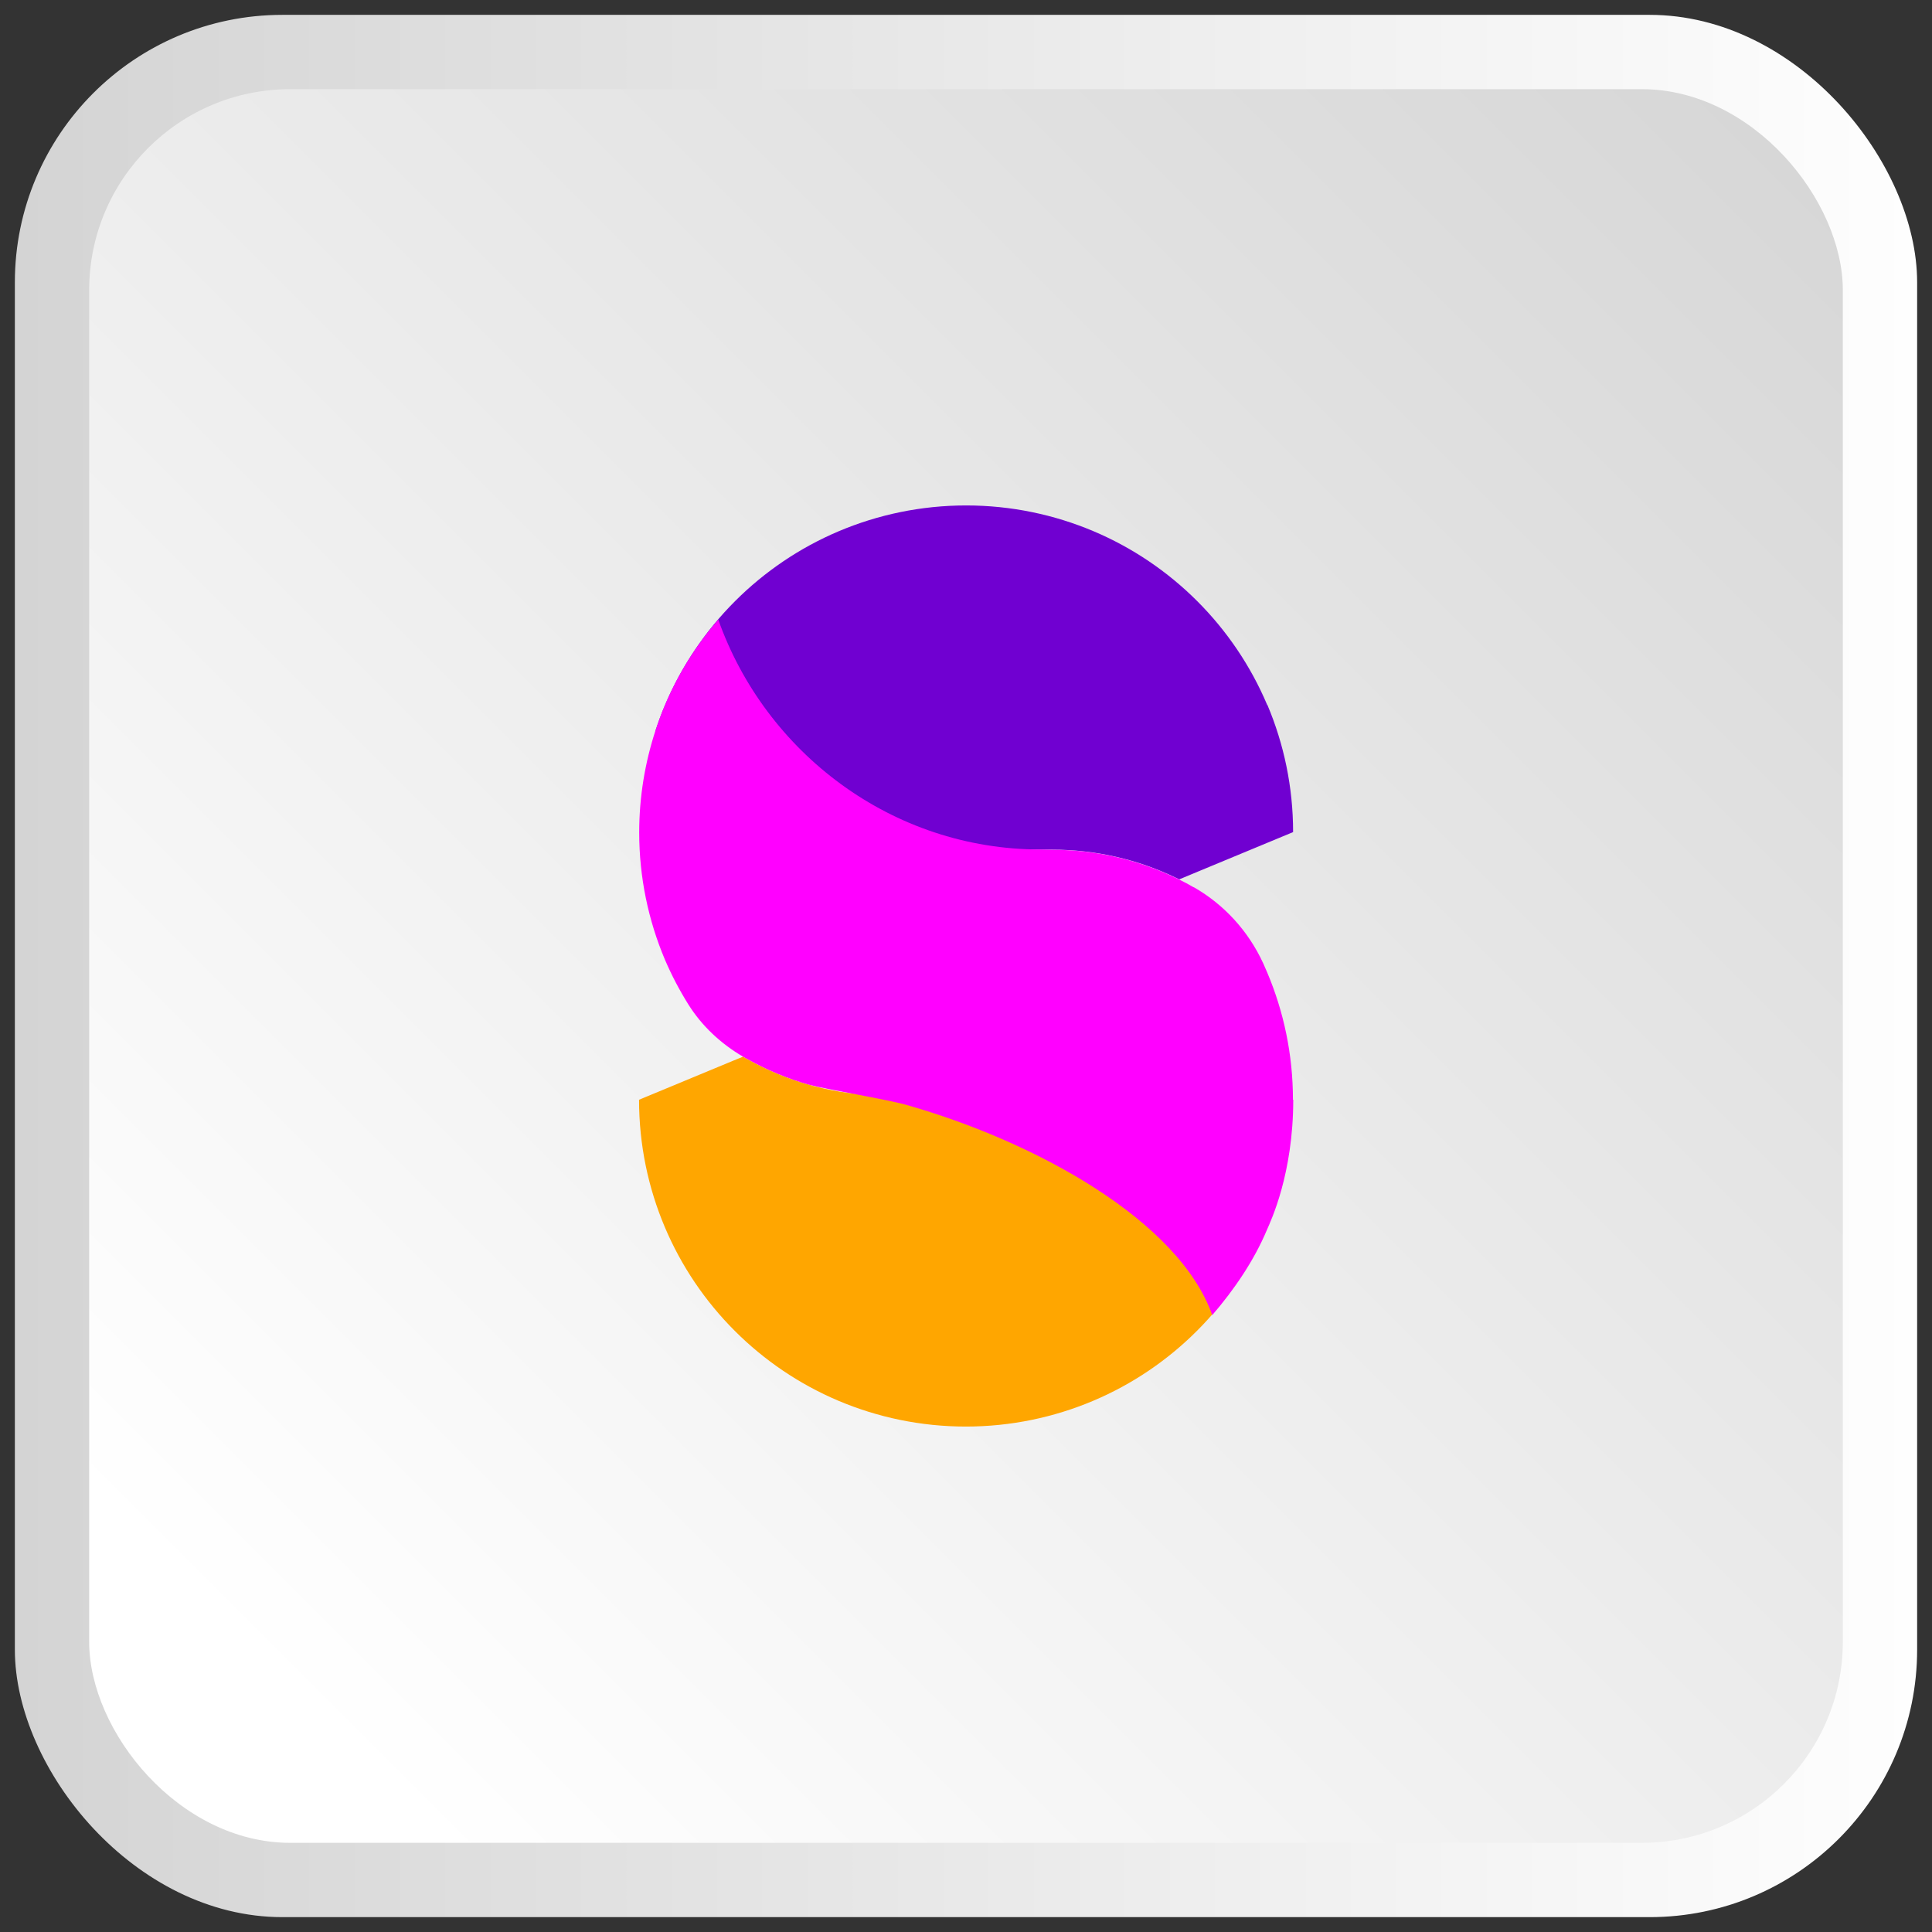
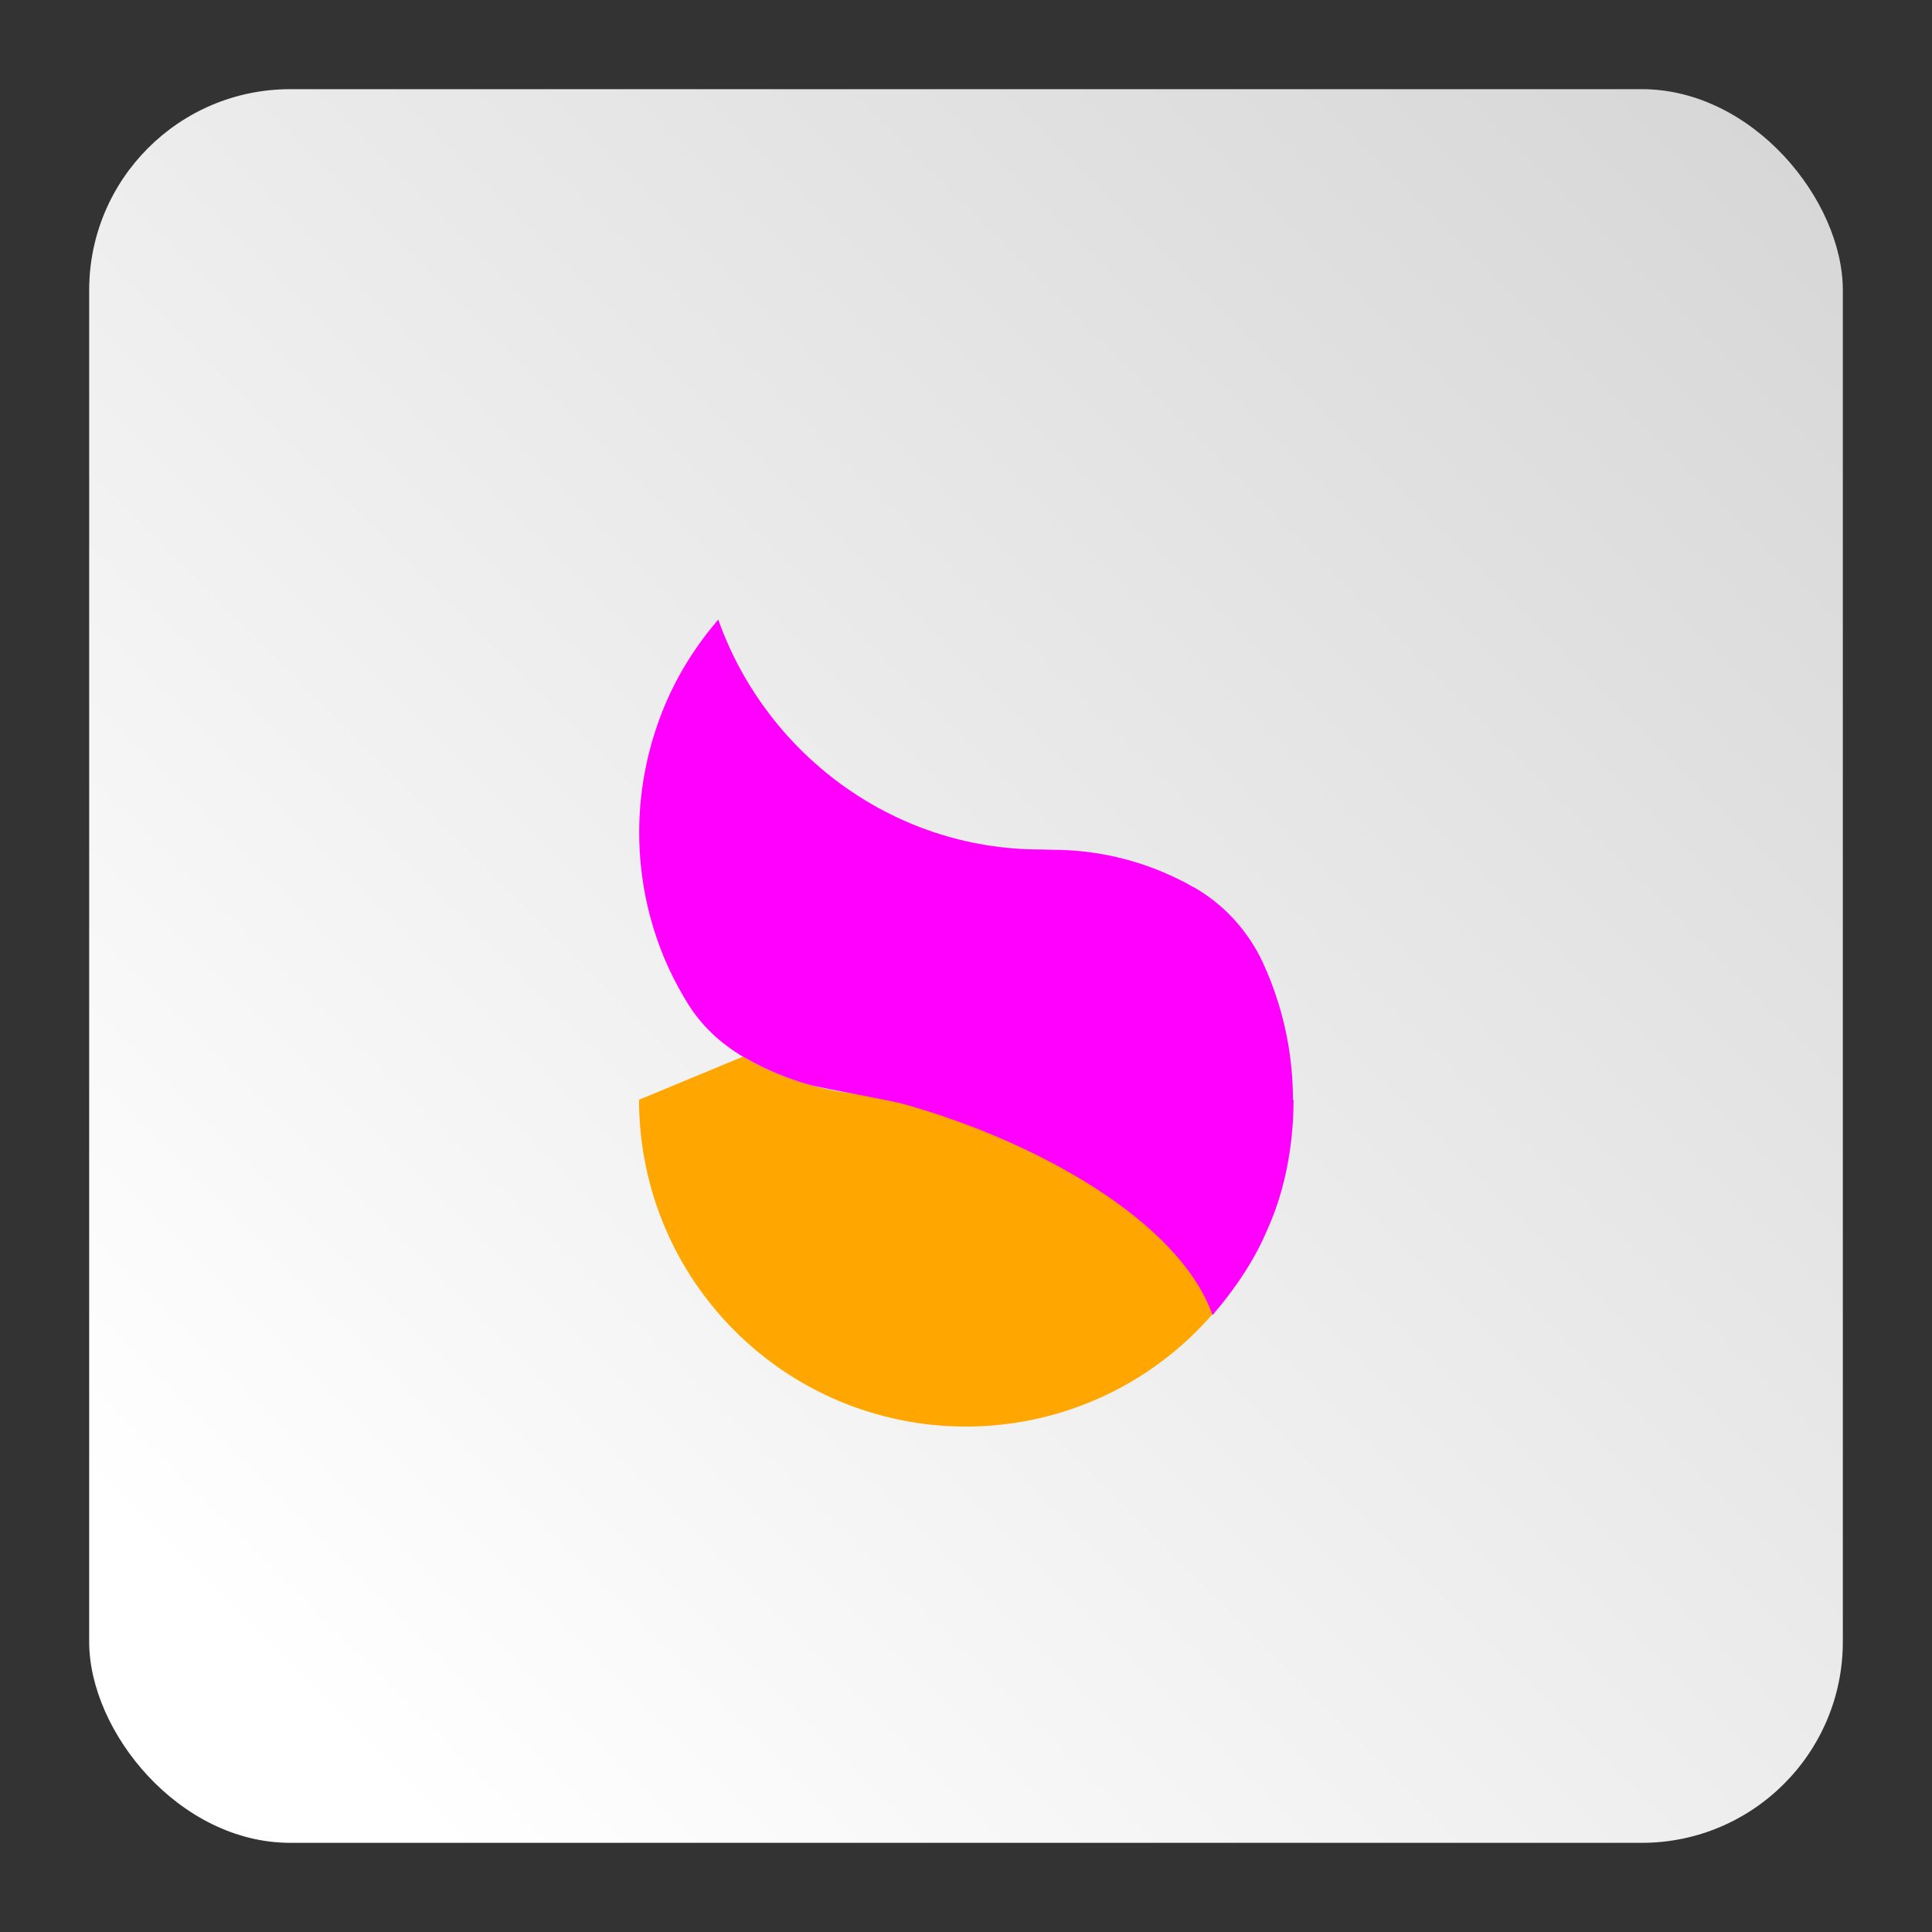
<svg xmlns="http://www.w3.org/2000/svg" id="Layer_1" viewBox="0 0 130 130">
  <rect x="0" y="0" width="130" height="130" fill="#333333" stroke="none" />
  <defs>
    <style>.cls-1{fill:url(#linear-gradient);}.cls-1,.cls-2,.cls-3,.cls-4,.cls-5{stroke-width:0px;}.cls-2{fill:url(#linear-gradient-2);}.cls-3{fill:#7000d1;}.cls-4{fill:#ffa600;}.cls-5{fill:#f0f;}</style>
    <linearGradient id="linear-gradient" x1="1" y1="65" x2="129" y2="65" gradientUnits="userSpaceOnUse">
      <stop offset="0" stop-color="#d4d4d4" />
      <stop offset="1" stop-color="#fefefe" />
    </linearGradient>
    <linearGradient id="linear-gradient-2" x1="120.04" y1="9.96" x2="17.56" y2="112.44" gradientUnits="userSpaceOnUse">
      <stop offset="0" stop-color="#d7d7d7" />
      <stop offset="1" stop-color="#fff" />
    </linearGradient>
  </defs>
-   <rect class="cls-1" x="1" y="1" width="128" height="128" rx="18" ry="18" />
  <rect class="cls-2" x="6" y="6" width="118" height="118" rx="13.53" ry="13.53" />
-   <path class="cls-3" d="m85.27,47.44c-1.11-2.63-2.72-5-4.71-6.99-1.99-1.99-4.36-3.6-6.99-4.71-2.63-1.11-5.53-1.73-8.56-1.73s-5.93.62-8.56,1.73c-2.63,1.11-5,2.72-6.99,4.71-1.99,1.99-3.6,4.36-4.71,6.99-.24.56-.45,1.14-.64,1.72,3.5,4.84,9.18,8,15.61,8.01h11.08c2.96,0,5.78.67,8.3,1.88.08.04.17.08.25.12l1.37-.57,6.29-2.61c0-3.04-.62-5.93-1.73-8.56Z" />
  <path class="cls-4" d="m70.78,73.72h-11.08c-3.43,0-6.66-.9-9.47-2.49-.02-.01-.04-.02-.06-.03-.06-.03-.11-.07-.17-.1l-.71.29-6.29,2.61c0,3.04.62,5.93,1.73,8.56,1.11,2.63,2.72,5,4.71,6.99,1.99,1.99,4.36,3.6,6.99,4.71,2.63,1.11,5.53,1.73,8.56,1.73s5.93-.62,8.56-1.73c2.63-1.11,5-2.72,6.99-4.71,1.99-1.99,3.6-4.36,4.71-6.99.21-.51.4-1.03.58-1.55-3.53-4.43-8.96-7.28-15.07-7.29Z" />
-   <path class="cls-5" d="m87,74c0-3.04-.62-5.93-1.73-8.56-.09-.21-.18-.42-.28-.64-.99-2.14-2.61-3.93-4.66-5.1h-.02c-.32-.19-.64-.36-.97-.52-.08-.04-.17-.08-.25-.12-2.52-1.21-5.34-1.88-8.3-1.88l-.78-.02c-10.01,0-18.52-6.54-21.68-15.47-1.47,1.71-2.7,3.64-3.59,5.76-.24.56-.45,1.14-.64,1.72-.7,2.15-1.09,4.45-1.09,6.84,0,3.04.62,5.93,1.73,8.56.45,1.05.98,2.06,1.58,3.02.91,1.45,2.18,2.63,3.66,3.5l.04.02c.06.03.11.07.17.1.02.01.04.02.06.03,1.33.75,2.76,1.35,4.26,1.77h-.02s.03,0,.04,0c.88.25,5.21.98,6.44,1.33,8.77,2.49,18.35,7.8,20.6,14.15,1.47-1.71,2.8-3.64,3.69-5.76.24-.56,1.76-3.73,1.76-8.73Z" />
+   <path class="cls-5" d="m87,74c0-3.04-.62-5.93-1.73-8.56-.09-.21-.18-.42-.28-.64-.99-2.14-2.61-3.93-4.66-5.1h-.02c-.32-.19-.64-.36-.97-.52-.08-.04-.17-.08-.25-.12-2.52-1.21-5.34-1.88-8.3-1.88l-.78-.02c-10.01,0-18.52-6.54-21.68-15.47-1.47,1.71-2.7,3.64-3.59,5.76-.24.56-.45,1.14-.64,1.72-.7,2.15-1.09,4.45-1.09,6.84,0,3.04.62,5.93,1.73,8.56.45,1.05.98,2.06,1.58,3.02.91,1.45,2.18,2.63,3.66,3.5l.04.02c.06.03.11.07.17.1.02.01.04.02.06.03,1.33.75,2.76,1.35,4.26,1.77s.03,0,.04,0c.88.25,5.21.98,6.44,1.33,8.77,2.49,18.35,7.8,20.6,14.15,1.47-1.71,2.8-3.64,3.69-5.76.24-.56,1.76-3.73,1.76-8.73Z" />
</svg>